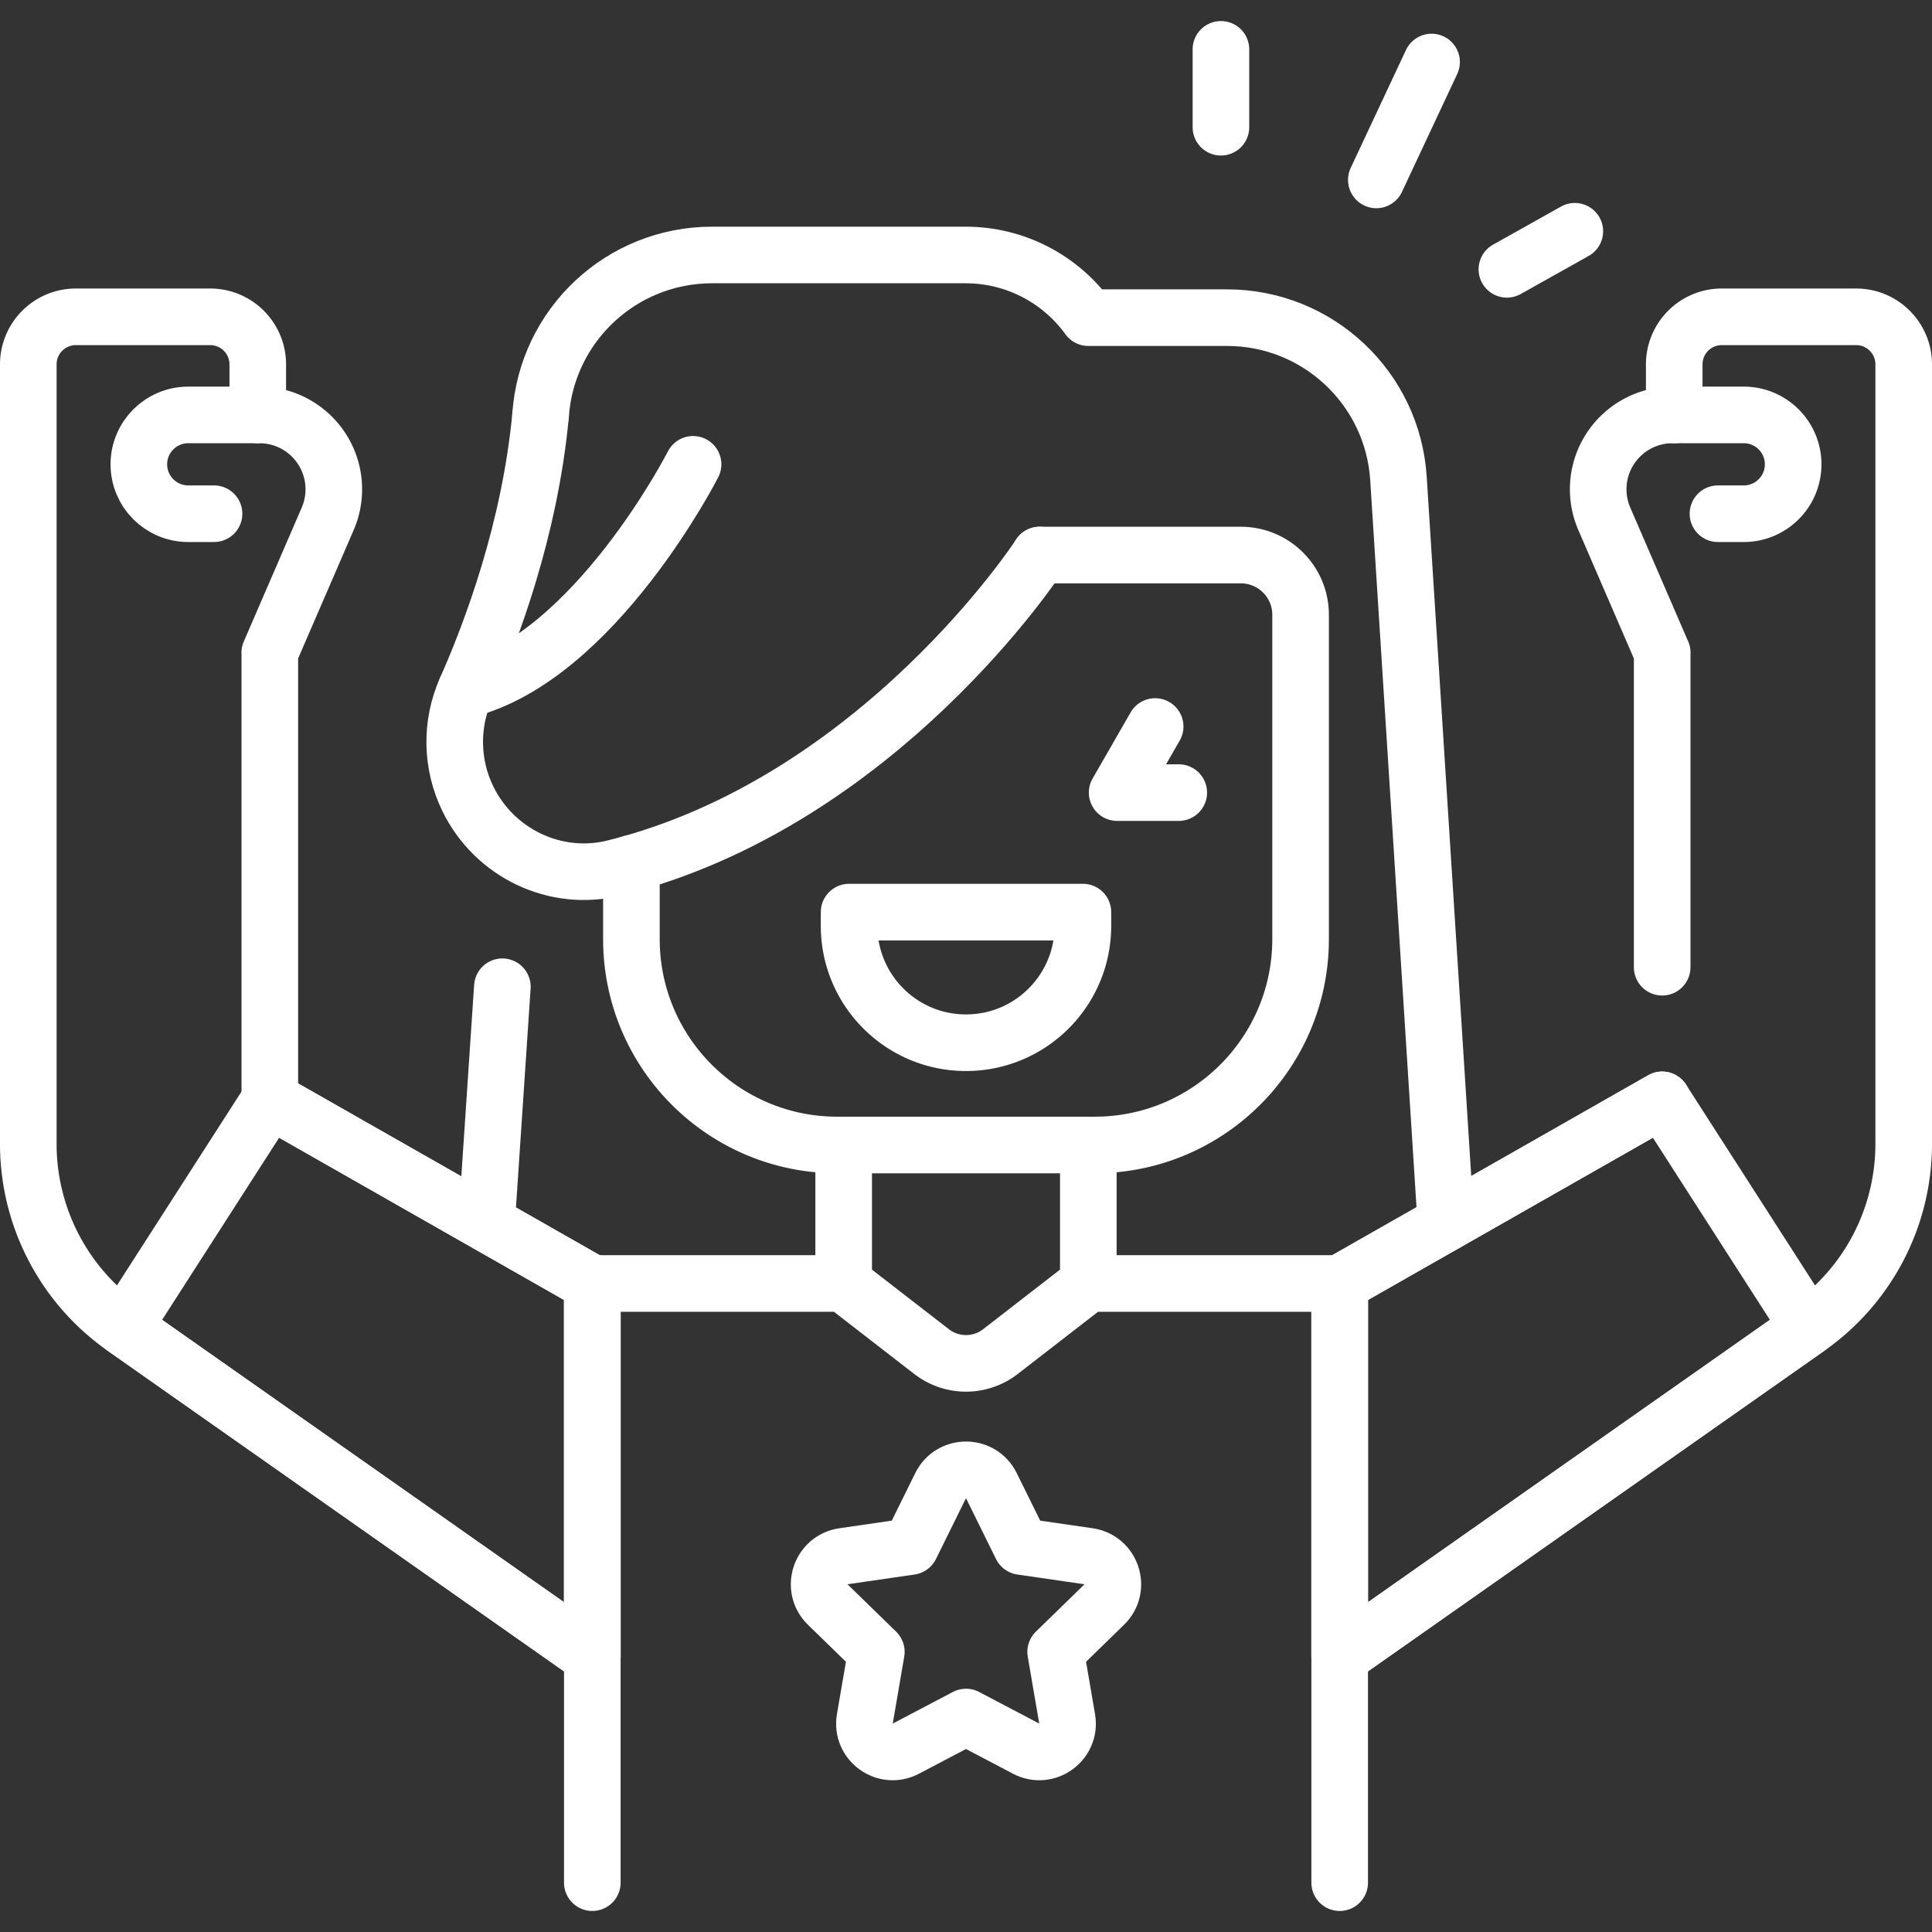
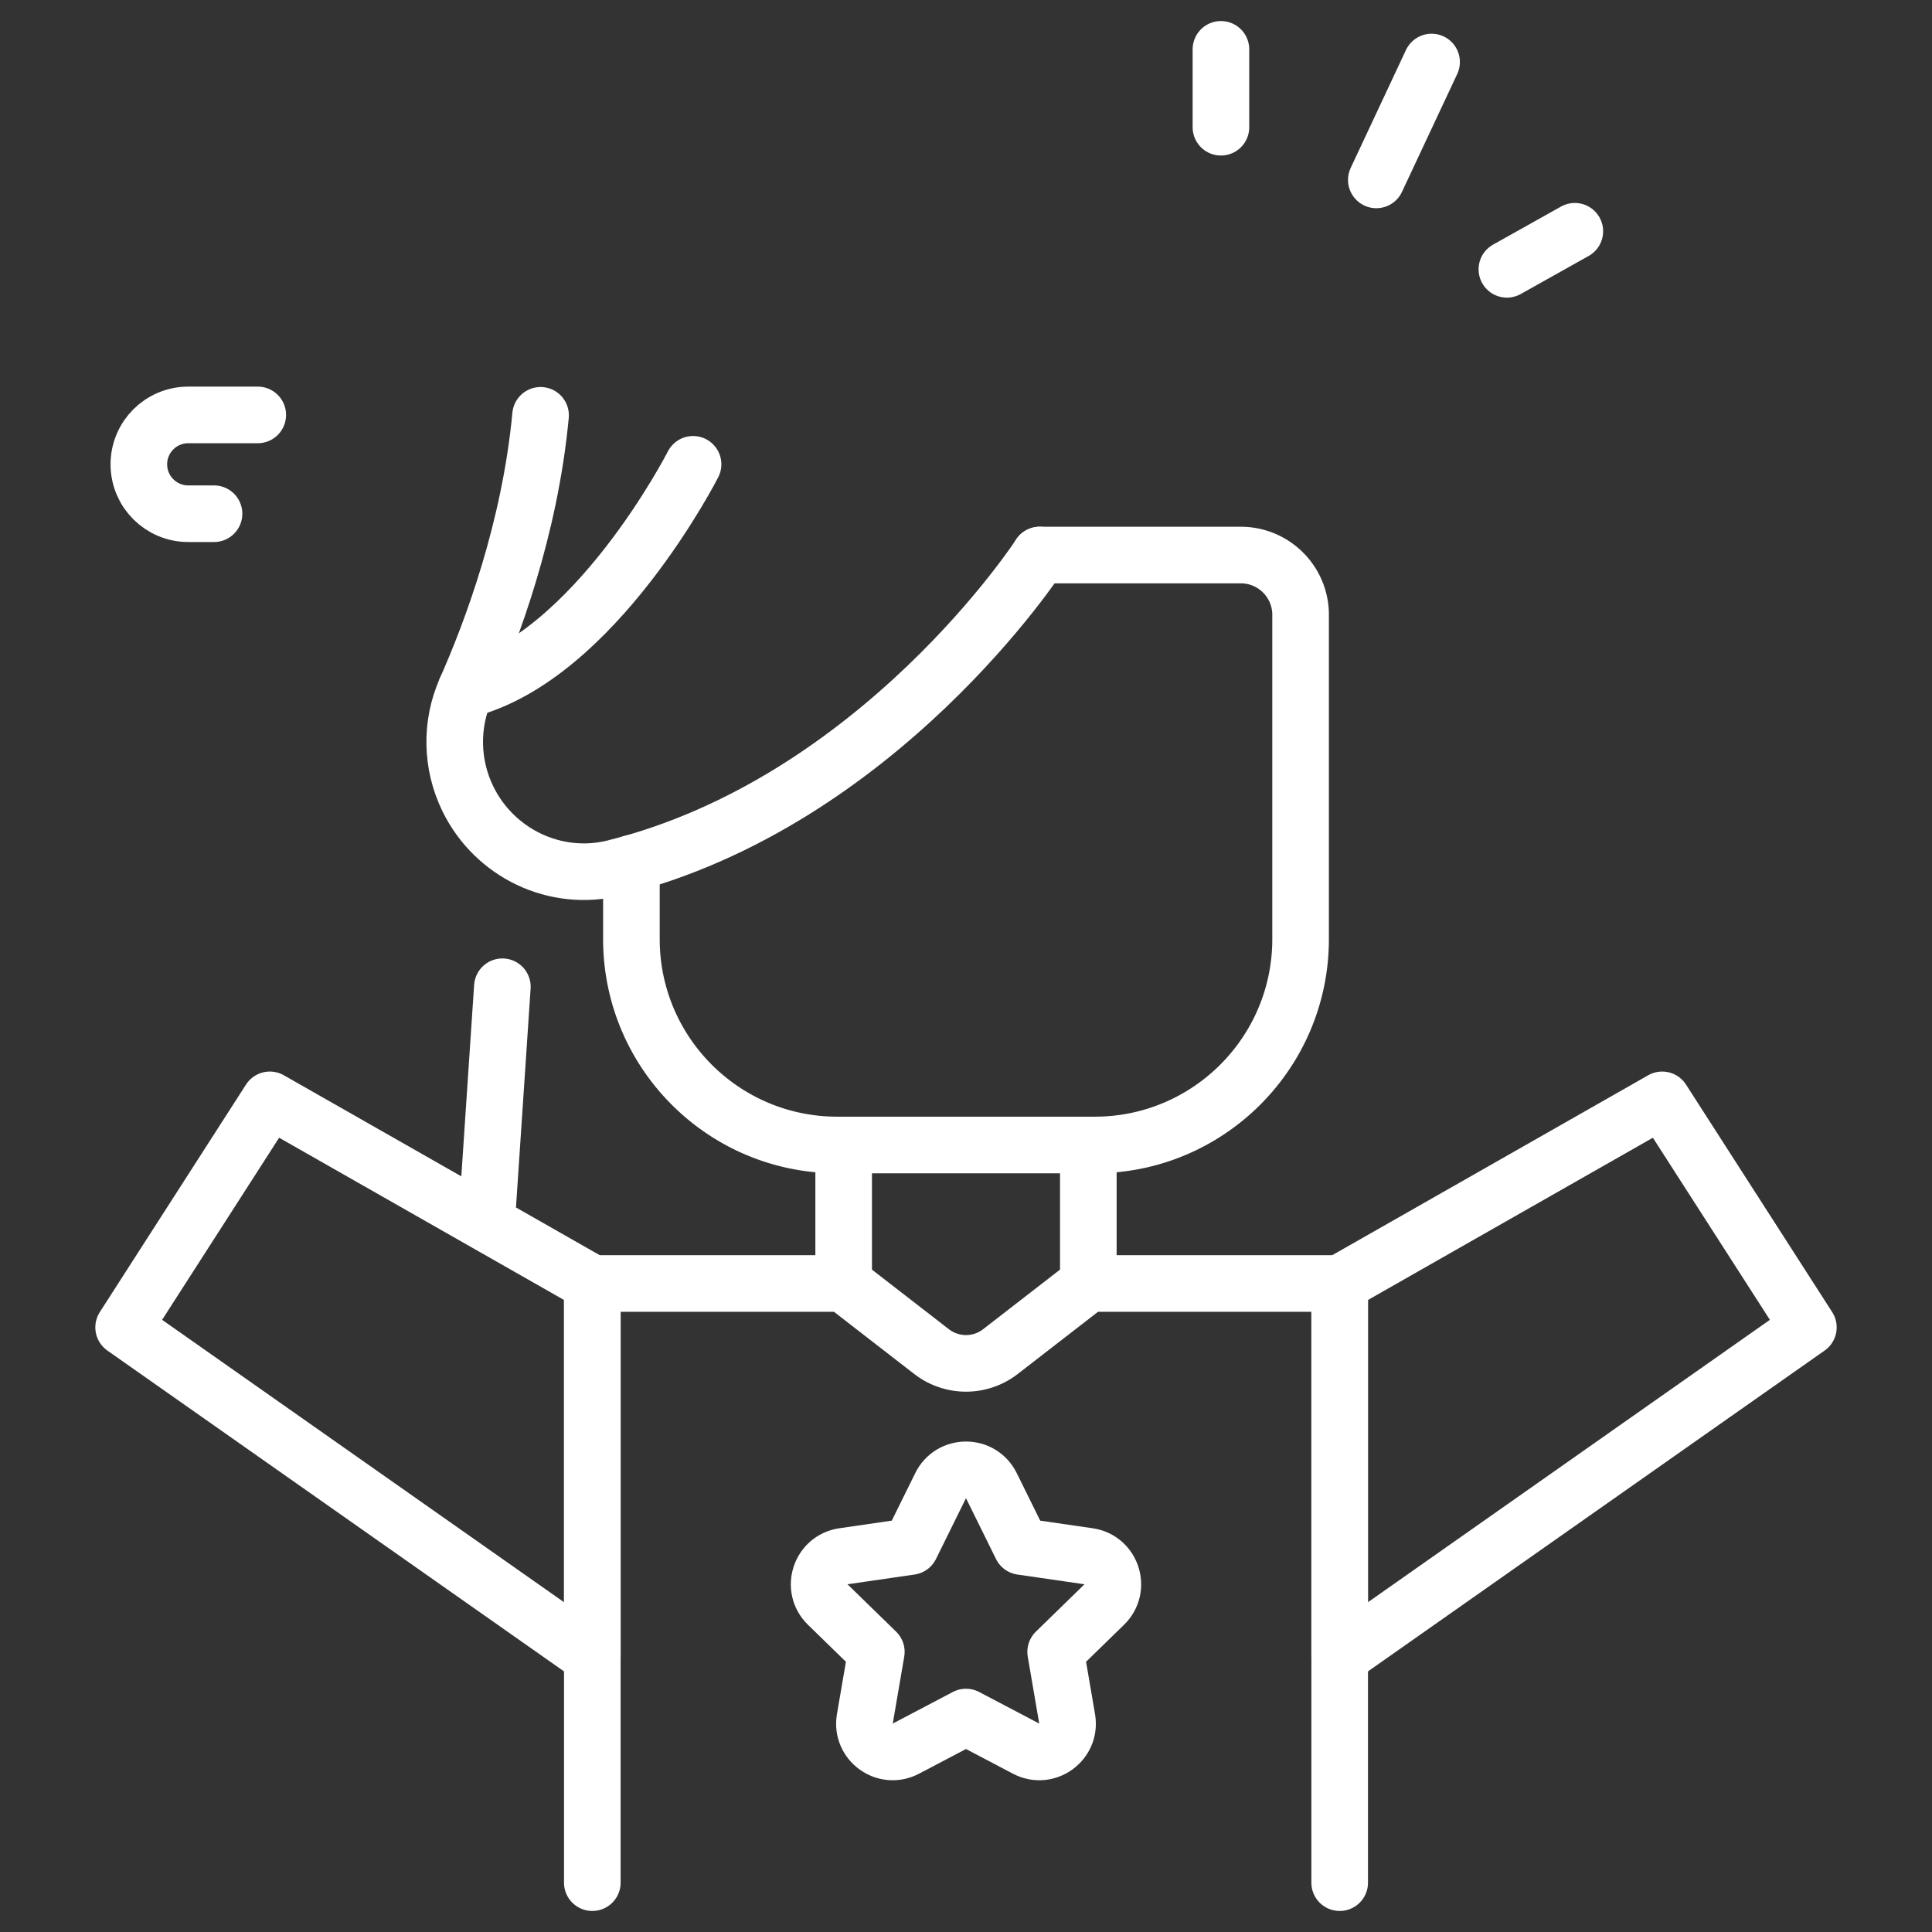
<svg xmlns="http://www.w3.org/2000/svg" version="1.1" width="512" height="512" x="0" y="0" viewBox="0 0 512 512" style="enable-background:new 0 0 512 512" xml:space="preserve">
  <rect x="0" y="0" width="512" height="512" fill="#333333" stroke="none" />
  <g>
    <path d="M156.97 498.922v-158.78h66.61M288.42 340.142h66.61v158.78M275.54 147.092h53.27c8.76 0 15.86 7.09 15.86 15.85v85.92c0 30.14-24.44 54.57-54.57 54.57h-68.21c-30.13 0-54.56-24.43-54.56-54.56v-20.07M223.581 303.434h64.838v36.709l-23.295 18.044a14.898 14.898 0 0 1-18.248 0l-23.295-18.044v-36.709z" style="stroke-width:15;stroke-linecap:round;stroke-linejoin:round;stroke-miterlimit:10;" fill="none" stroke="#ffffff" stroke-width="15" stroke-linecap="round" stroke-linejoin="round" stroke-miterlimit="10" data-original="#000000" opacity="1" />
-     <path d="M256 276.331h0c-17.11 0-30.98-13.87-30.98-30.979v-3.63h61.959v3.63c.001 17.109-13.869 30.979-30.979 30.979zM312.381 210.046h-16.323l10.069-17.512M440.496 291.473l-85.468 48.675v98.888l124.21-87.267a59.422 59.422 0 0 0 25.262-48.615l-.001-206.586c0-6.964-5.645-12.609-12.609-12.609h-35.593c-6.964 0-12.609 5.645-12.609 12.609v13.391h-.433c-10.889 0-19.717 8.828-19.717 19.717 0 2.693.552 5.357 1.621 7.829l15.341 35.46.009.004h-.014v83.353" style="stroke-width:15;stroke-linecap:round;stroke-linejoin:round;stroke-miterlimit:10;" fill="none" stroke="#ffffff" stroke-width="15" stroke-linecap="round" stroke-linejoin="round" stroke-miterlimit="10" data-original="#000000" opacity="1" />
-     <path d="M443.689 109.959h18.423c7.23 0 13.091 5.861 13.091 13.091v0c0 7.23-5.861 13.091-13.091 13.091h-6.832M71.504 291.473V172.969h-.012l.007-.004 15.341-35.46a19.724 19.724 0 0 0 1.621-7.829c0-10.889-8.828-19.717-19.717-19.717h-.433V96.568c0-6.964-5.645-12.609-12.609-12.609H20.11c-6.964 0-12.609 5.645-12.609 12.609L7.5 303.154a59.422 59.422 0 0 0 25.262 48.615l124.21 87.267v-98.888l-85.468-48.675z" style="stroke-width:15;stroke-linecap:round;stroke-linejoin:round;stroke-miterlimit:10;" fill="none" stroke="#ffffff" stroke-width="15" stroke-linecap="round" stroke-linejoin="round" stroke-miterlimit="10" data-original="#000000" opacity="1" />
    <path d="M68.311 109.959H49.888c-7.23 0-13.091 5.861-13.091 13.091v0c0 7.23 5.861 13.091 13.091 13.091h6.832M156.972 340.147v98.889l-124.21-87.267 38.742-60.296zM479.238 351.769l-124.21 87.267v-98.889l85.468-48.674zM256 455.034l15.933 8.376c5.496 2.889 11.919-1.777 10.869-7.897l-3.043-17.742 12.89-12.565c4.446-4.334 1.993-11.885-4.152-12.777l-17.814-2.588-7.966-16.142c-2.748-5.568-10.687-5.568-13.435 0l-7.967 16.142-17.814 2.588c-6.144.893-8.598 8.444-4.152 12.777l12.89 12.565-3.043 17.742c-1.05 6.119 5.373 10.786 10.869 7.897L256 455.034zM133.134 261.497l-4.194 62.695" style="stroke-width:15;stroke-linecap:round;stroke-linejoin:round;stroke-miterlimit:10;" fill="none" stroke="#ffffff" stroke-width="15" stroke-linecap="round" stroke-linejoin="round" stroke-miterlimit="10" data-original="#000000" opacity="1" />
-     <path d="M143.26 110.062c1.6-23.91 21.46-42.49 45.43-42.49h67.24c12.87 0 24.95 6.18 32.49 16.61h36.75c24.03 0 43.92 18.66 45.44 42.64l12.56 197.3" style="stroke-width:15;stroke-linecap:round;stroke-linejoin:round;stroke-miterlimit:10;" fill="none" stroke="#ffffff" stroke-width="15" stroke-linecap="round" stroke-linejoin="round" stroke-miterlimit="10" data-original="#000000" opacity="1" />
    <path d="M275.552 147.086s-42.439 65.418-112.733 82.928c-15.591 3.884-31.757-3.866-38.819-18.299h0c-4.45-9.095-4.675-19.695-.567-28.95 6.908-15.567 16.994-42.576 19.826-72.7M323.56 33.716V13.078M399.341 71.375l18.004-10.088M364.741 47.678l14.645-31.244" style="stroke-width:15;stroke-linecap:round;stroke-linejoin:round;stroke-miterlimit:10;" fill="none" stroke="#ffffff" stroke-width="15" stroke-linecap="round" stroke-linejoin="round" stroke-miterlimit="10" data-original="#000000" opacity="1" />
    <path d="M183.67 123.05s-26.034 51.088-60.237 59.715" style="stroke-width:15;stroke-linecap:round;stroke-linejoin:round;stroke-miterlimit:10;" fill="none" stroke="#ffffff" stroke-width="15" stroke-linecap="round" stroke-linejoin="round" stroke-miterlimit="10" data-original="#000000" opacity="1" />
  </g>
</svg>